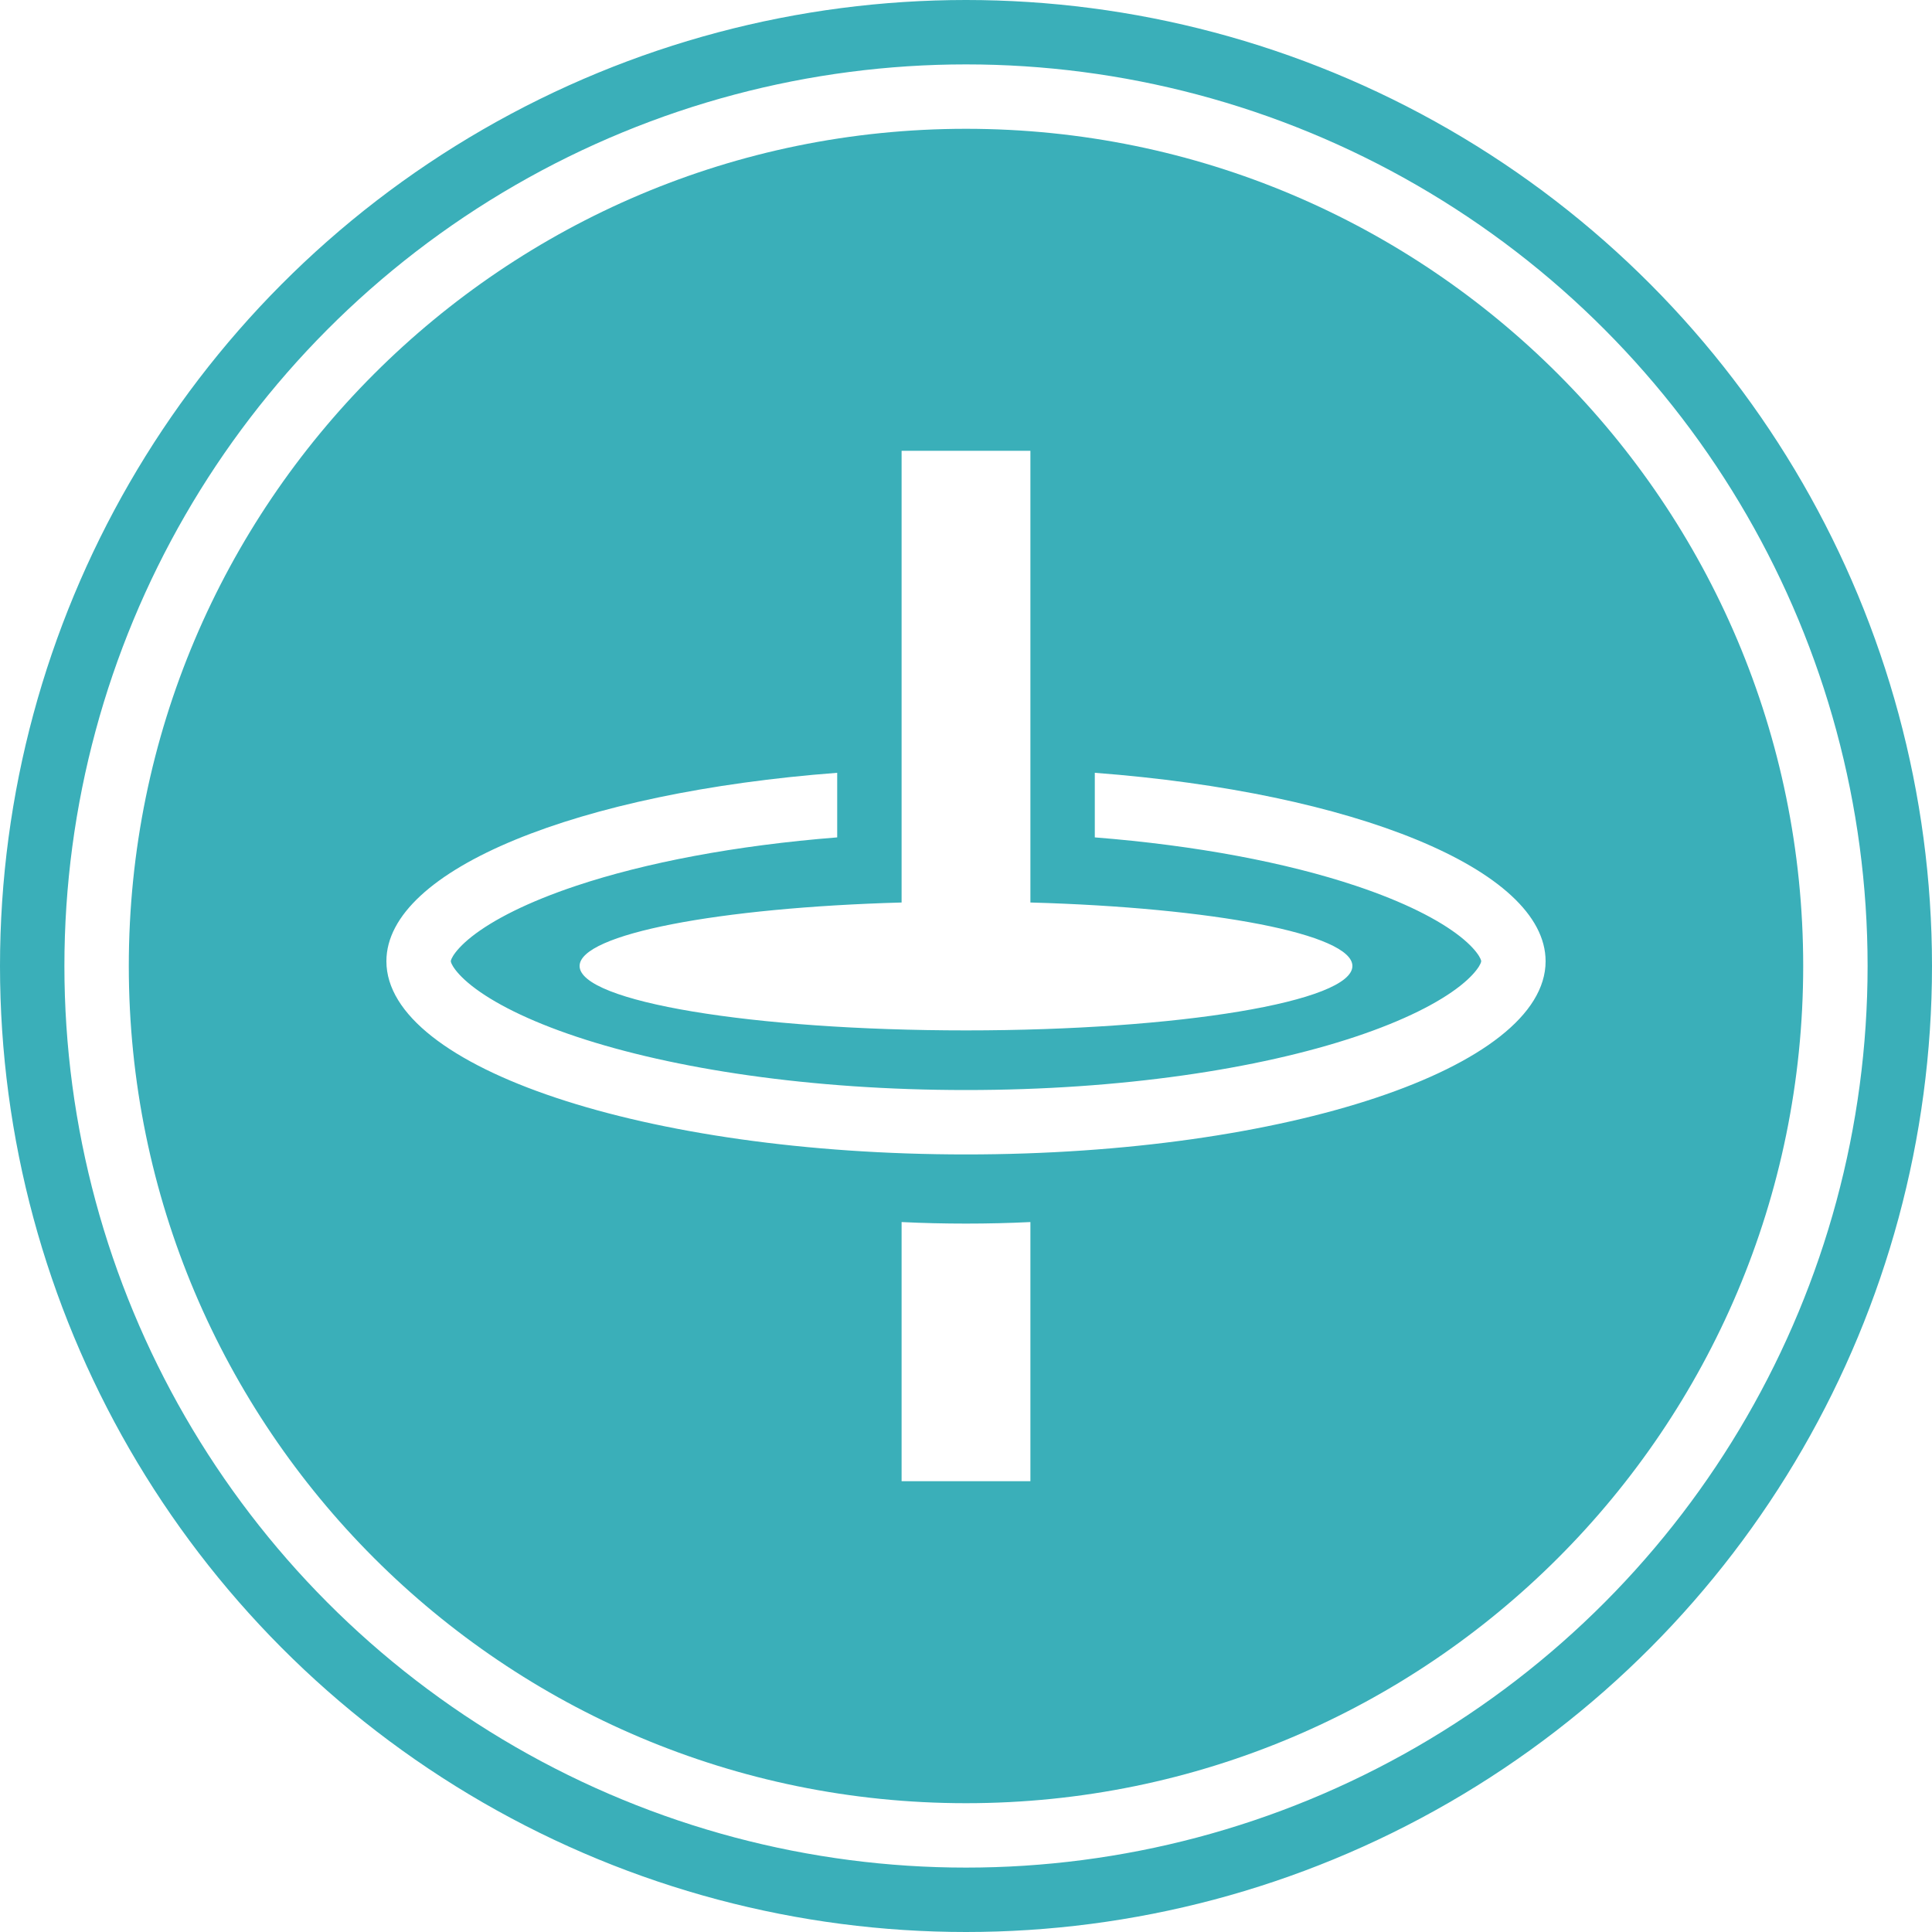
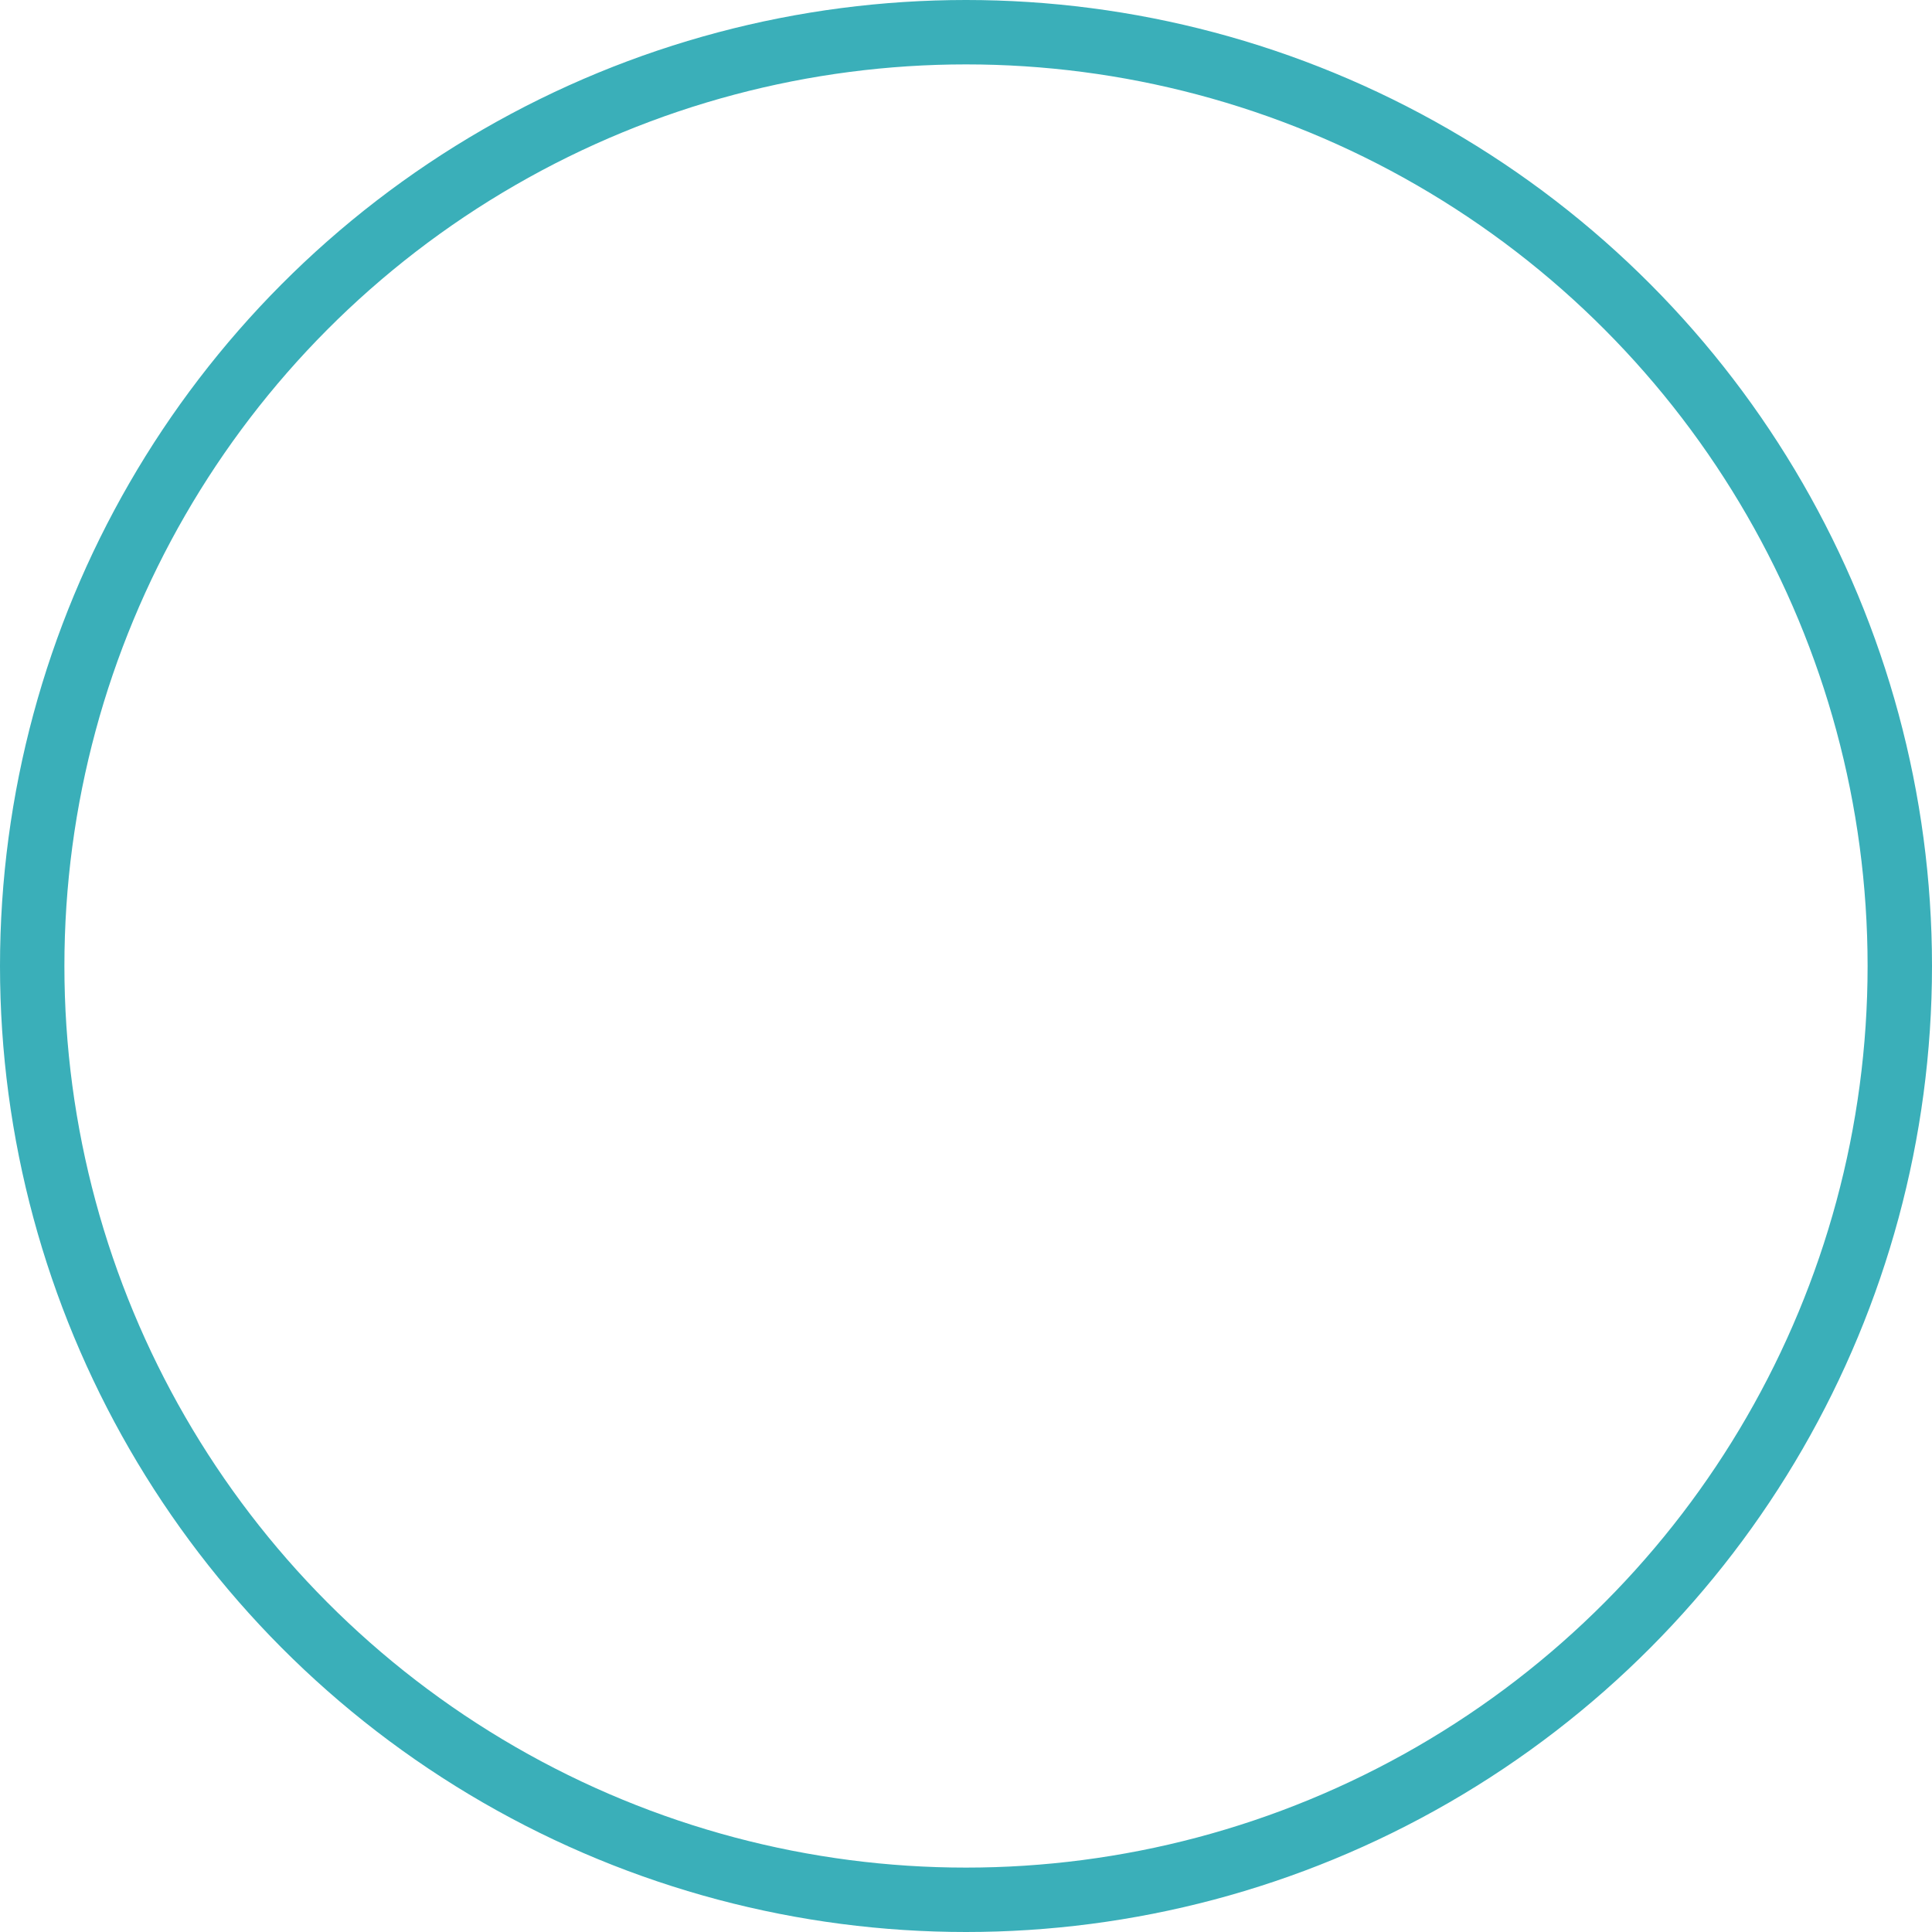
<svg xmlns="http://www.w3.org/2000/svg" width="30" height="30" viewBox="0 0 30 30" fill="none">
  <circle cx="15" cy="15" r="14.5" stroke="#3AAFB9" />
-   <path fill-rule="evenodd" clip-rule="evenodd" d="M15 28C22.18 28 28 22.18 28 15C28 7.82 22.18 2 15 2C7.82 2 2 7.82 2 15C2 22.18 7.82 28 15 28ZM15 16C18.314 16 21 15.552 21 15C21 14.505 18.838 14.093 16 14.014V14V10V7H14V10V11.024V13.027V14V14.014C11.162 14.093 9 14.505 9 15C9 15.552 11.686 16 15 16ZM14 18.976V23H16L16 18.976C15.672 18.992 15.338 19 15 19C14.662 19 14.328 18.992 14 18.976ZM15 16.926C17.408 16.926 19.546 16.599 21.048 16.098C21.804 15.846 22.344 15.568 22.674 15.308C22.836 15.18 22.922 15.076 22.965 15.007C22.985 14.974 22.994 14.952 22.997 14.941C23 14.931 23 14.927 23 14.926V14.926V14.926C23 14.925 23 14.92 22.997 14.91C22.994 14.899 22.985 14.877 22.965 14.844C22.922 14.775 22.836 14.671 22.674 14.543C22.344 14.283 21.804 14.005 21.048 13.753C19.977 13.396 18.584 13.128 17 13.003V12C21.008 12.303 24 13.498 24 14.926C24 16.582 19.971 17.926 15 17.926C10.029 17.926 6 16.582 6 14.926C6 13.498 8.992 12.303 13 12V13.003C11.416 13.128 10.023 13.396 8.952 13.753C8.196 14.005 7.656 14.283 7.326 14.543C7.164 14.671 7.078 14.775 7.035 14.844C7.015 14.877 7.006 14.899 7.003 14.91C7 14.921 7 14.925 7 14.926V14.926V14.926C7 14.927 7 14.931 7.003 14.941C7.006 14.952 7.015 14.974 7.035 15.007C7.078 15.076 7.164 15.18 7.326 15.308C7.656 15.568 8.196 15.846 8.952 16.098C10.454 16.599 12.592 16.926 15 16.926Z" fill="#3AAFB9" />
</svg>